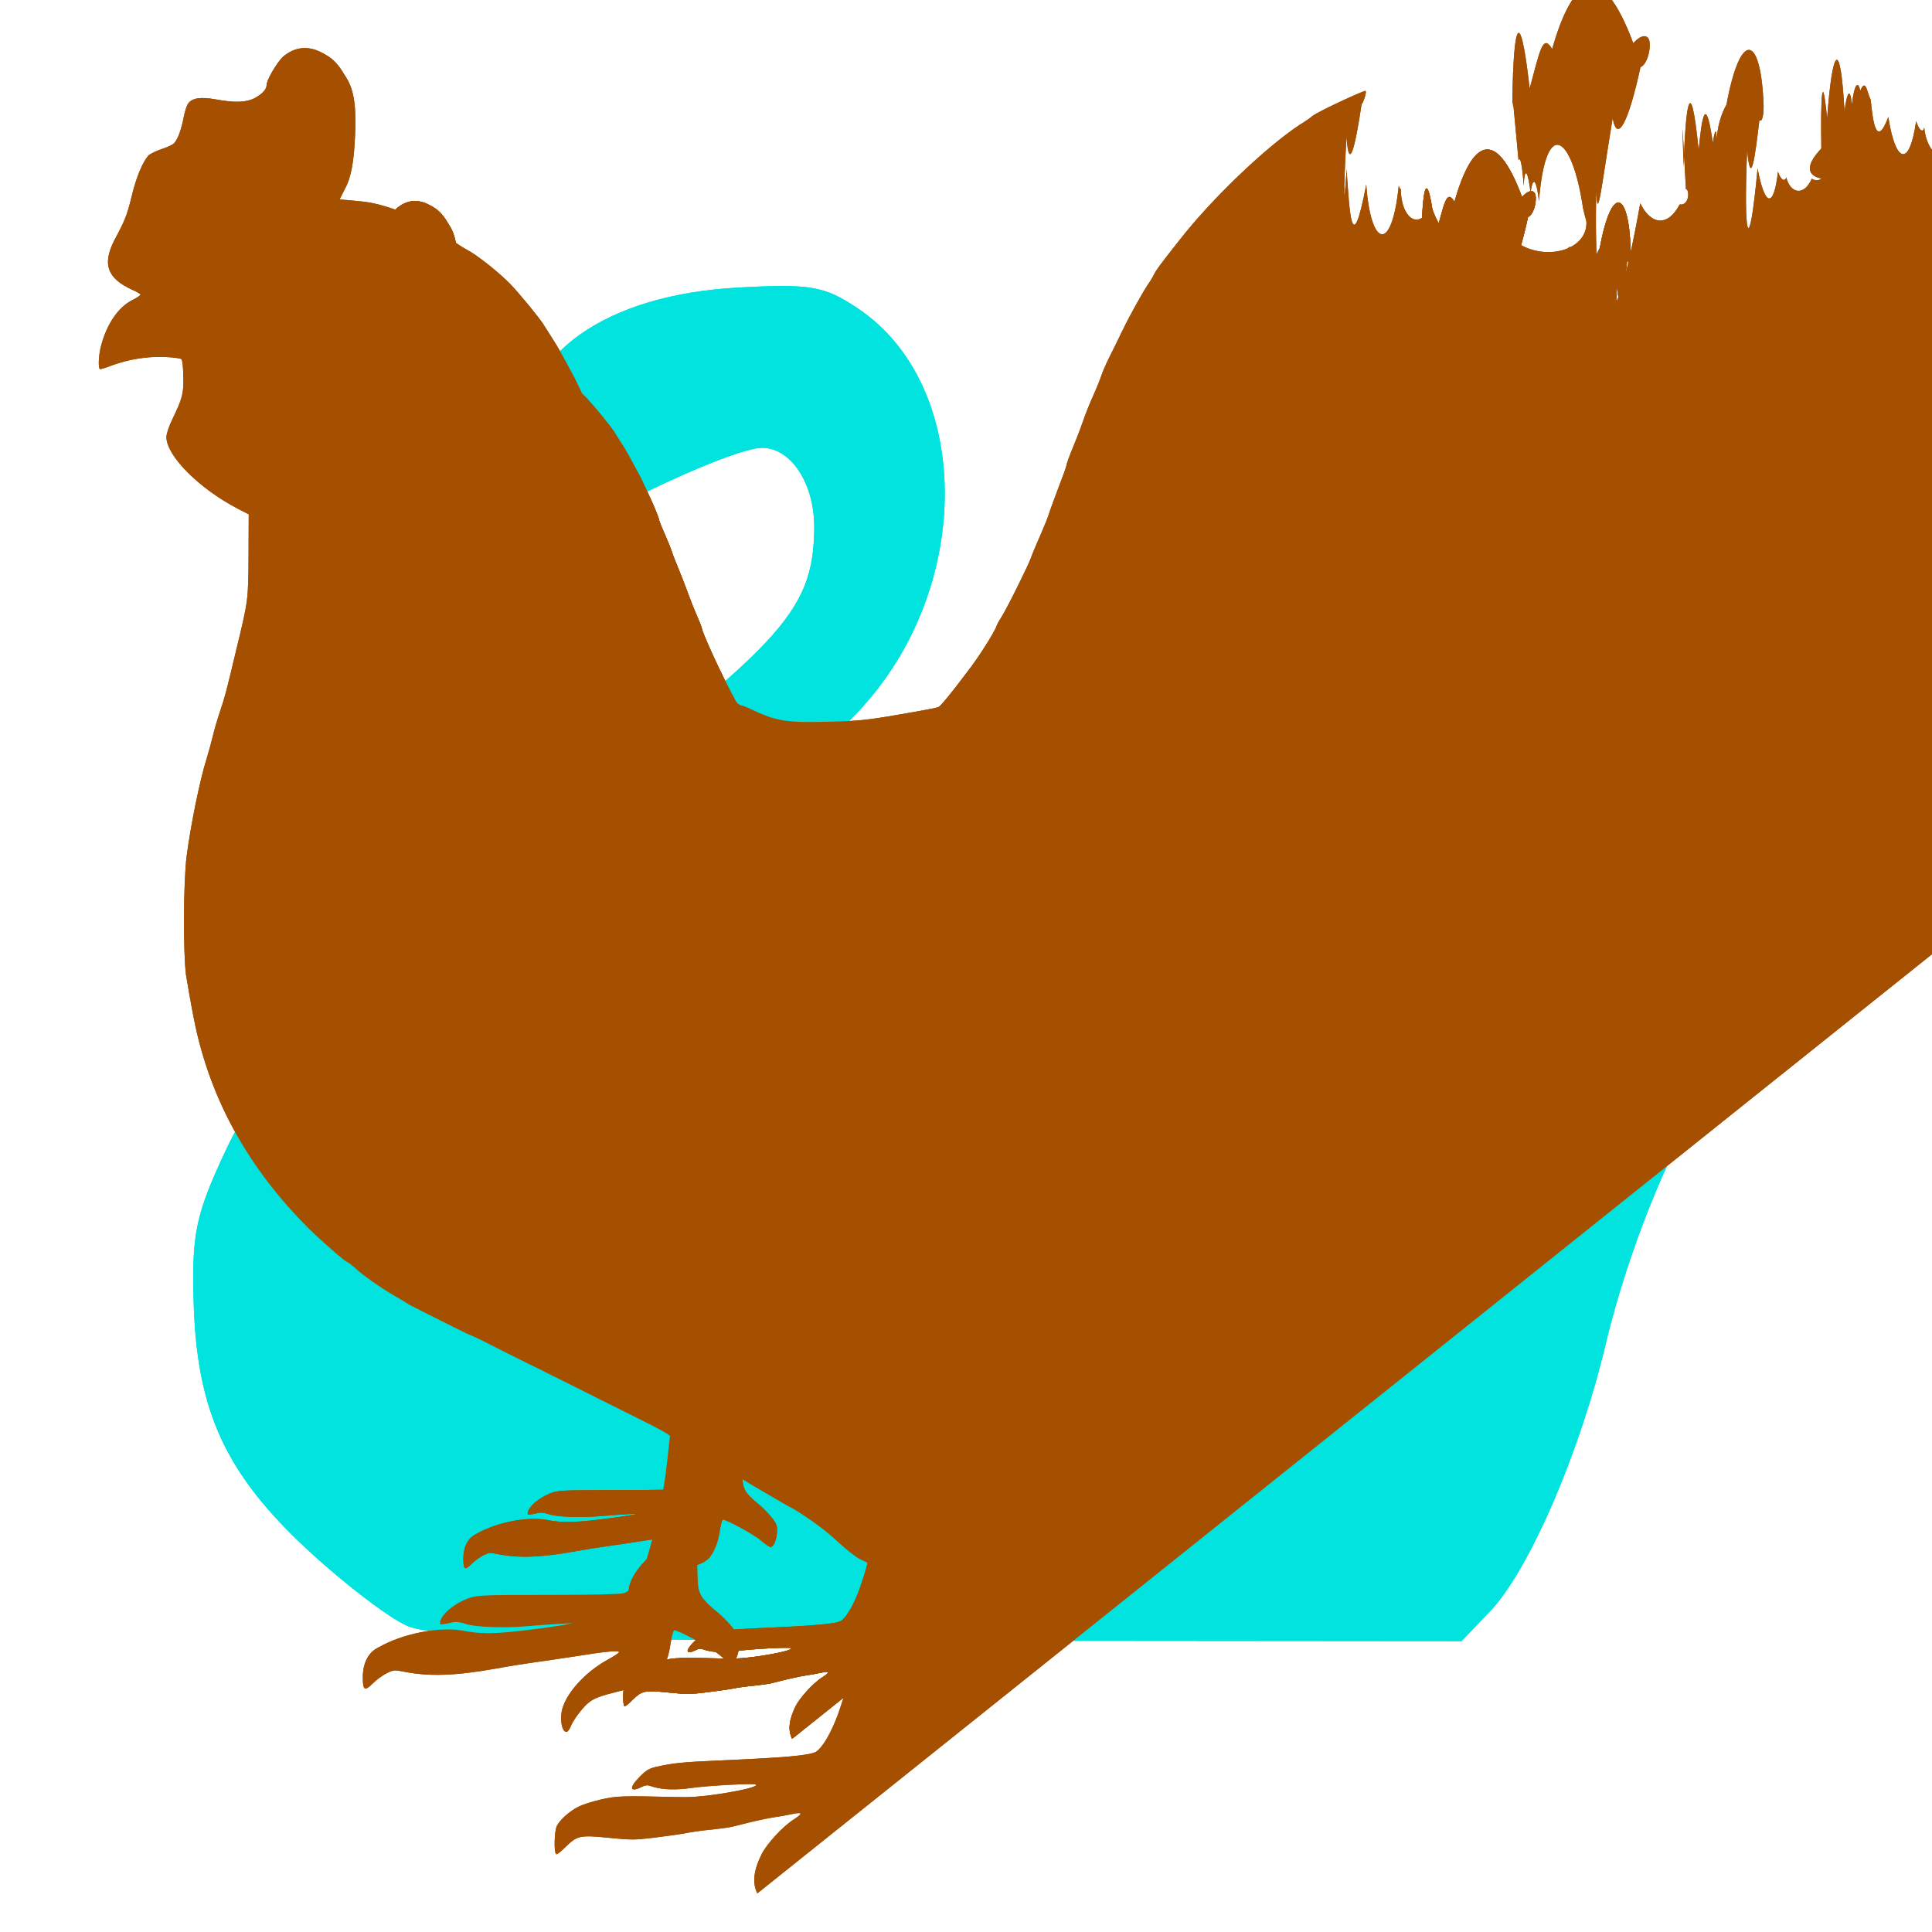
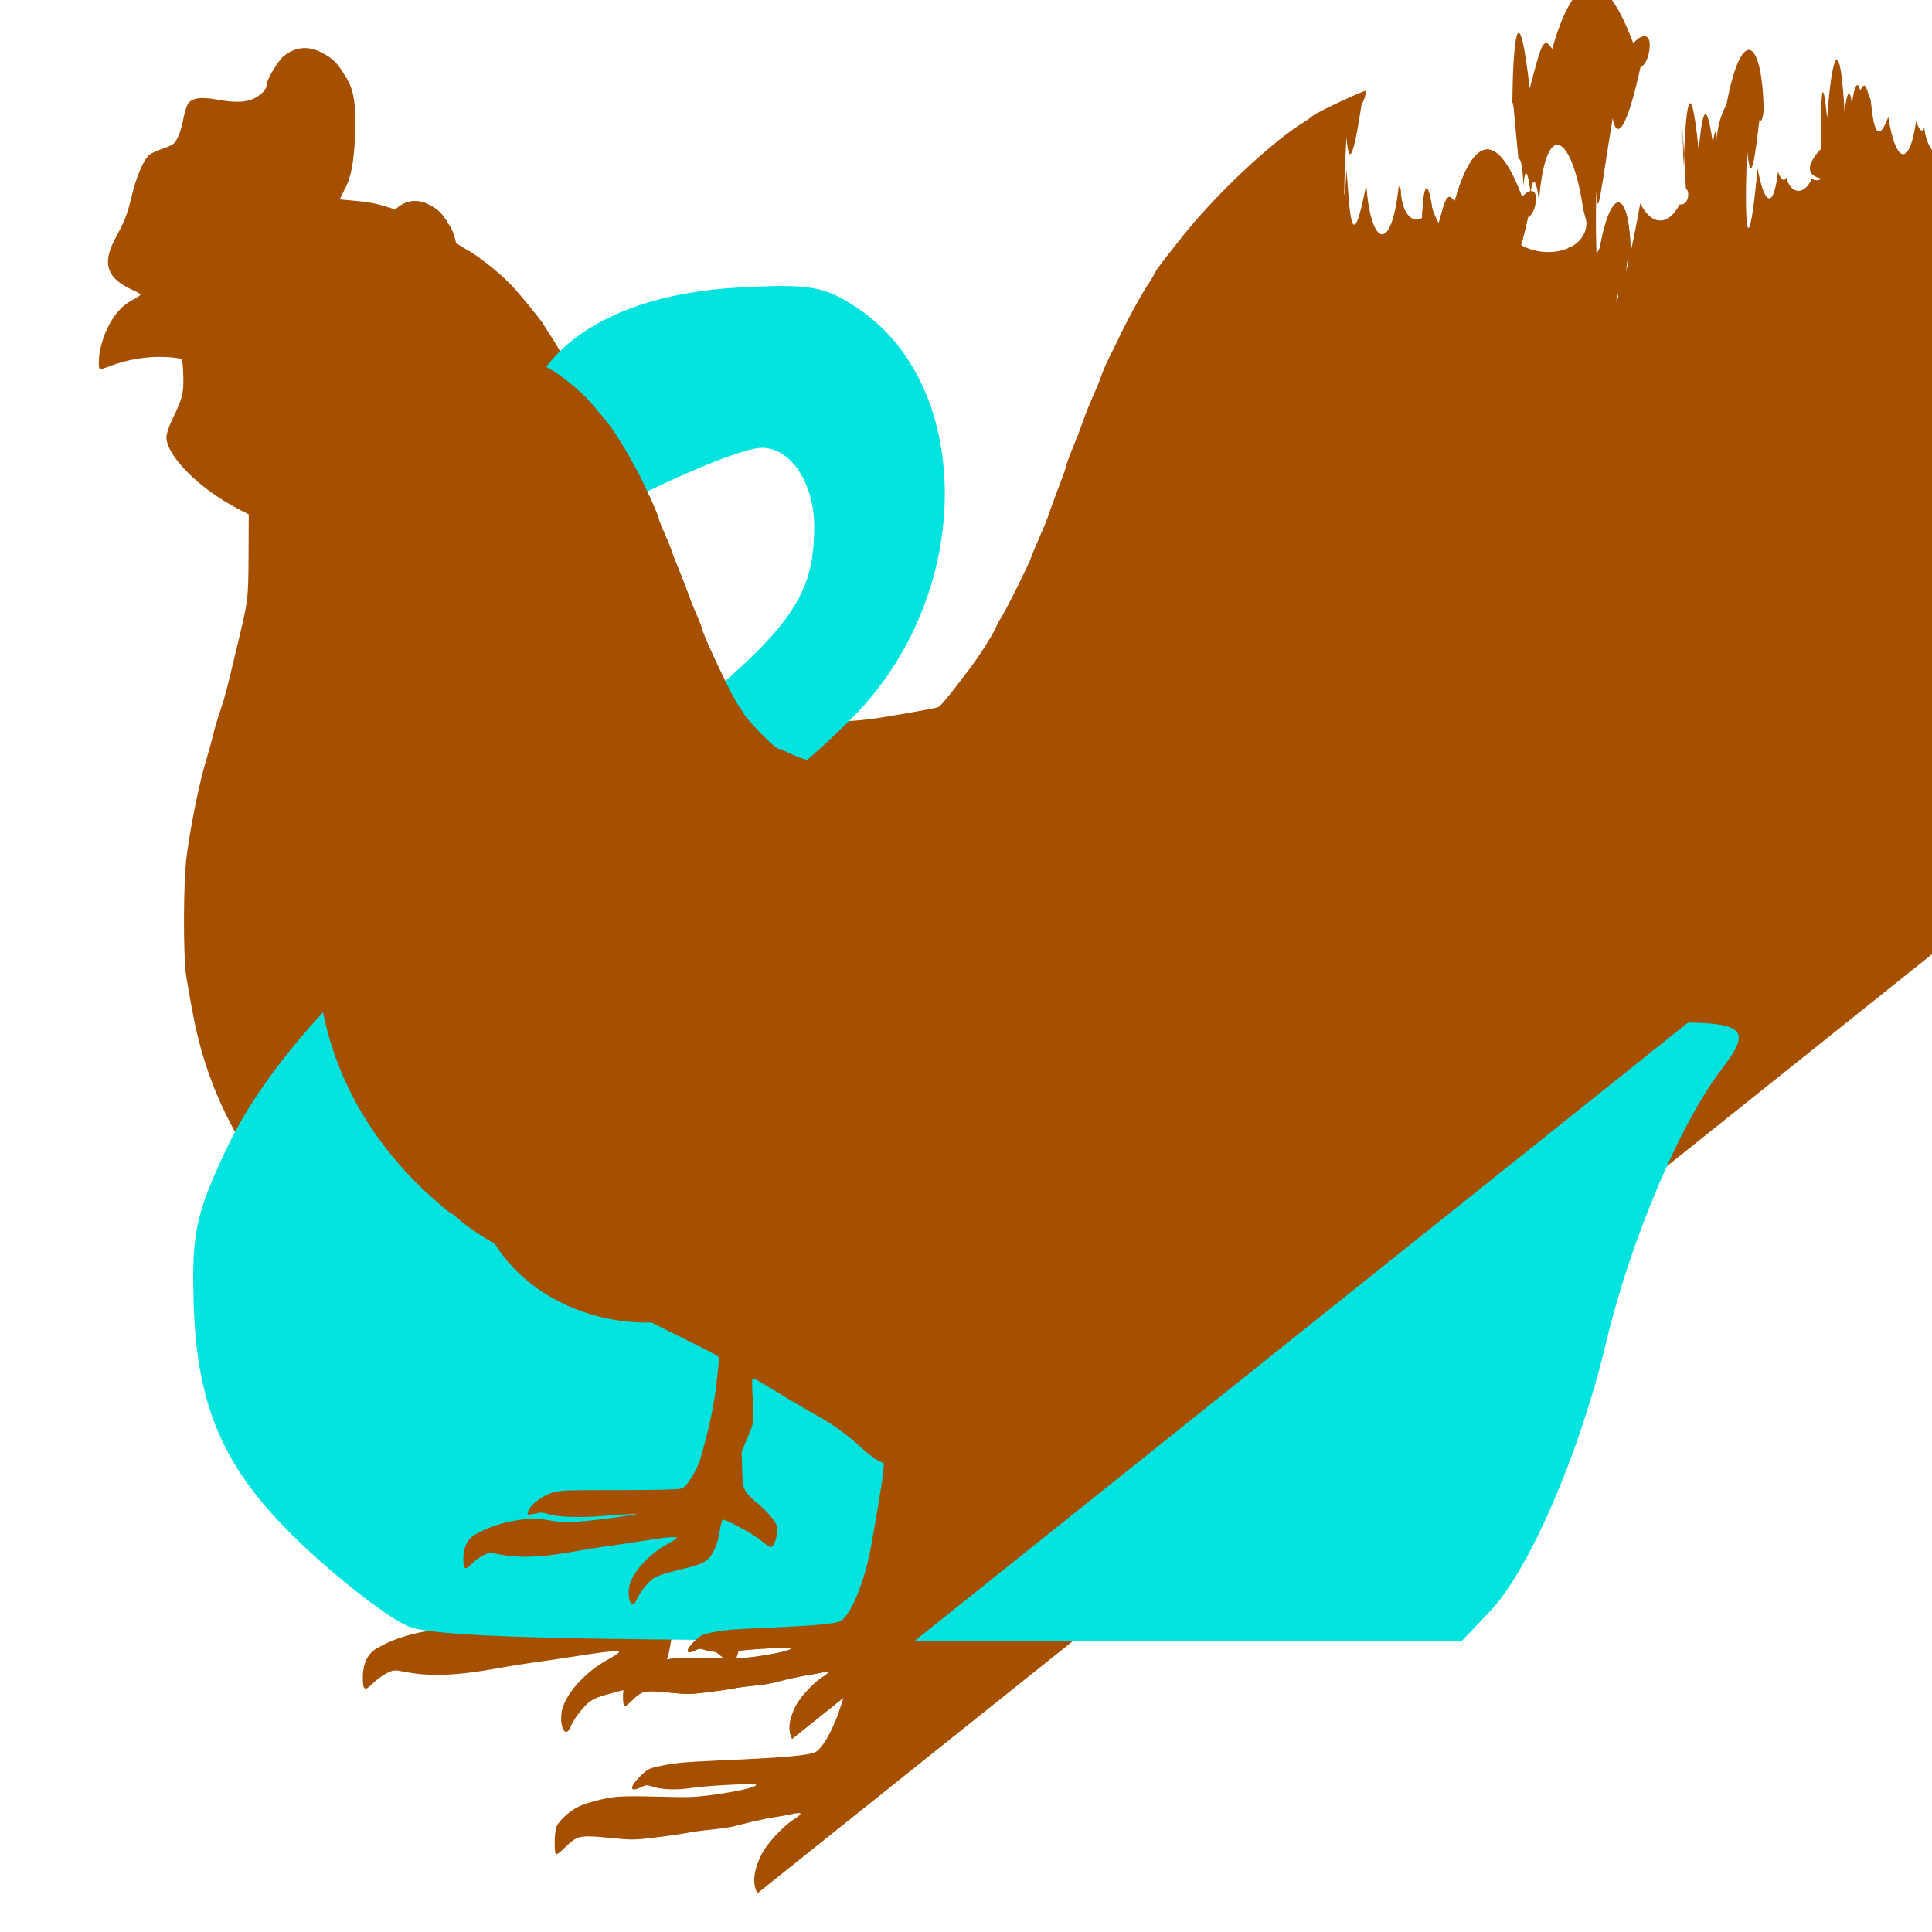
<svg xmlns="http://www.w3.org/2000/svg" version="1.1" width="100" height="100" style="background-color: rgb(255, 255, 255);" viewBox="0 0 100 100">
  <svg height="100" viewBox="0 0 100 100" width="100" version="1.1" data-fname="ave-cisne_2.svg" ica="0" style="background-color: rgb(255, 255, 255);">
    <g transform="translate(0,0) scale(1,1) rotate(0,50,50)" scale="1.0" xtranslate="0" ytranslate="0">
-       <path style="fill:#00e3df" d="m21.082 84.157c-.942-.41-3.247-2.167-5.122-3.903-4.279-3.962-5.772-7.191-5.937-12.84-.104-3.572.108-4.568 1.686-7.923 2.278-4.84 7.35-10.176 15.2-15.991 13.564-10.047 15.19-11.773 15.235-16.163.023-2.287-1.191-4.158-2.699-4.158-1.414 0-7.76 2.92-11.16 5.135-1.957 1.275-3.708 2.169-3.89 1.986-.183-.183.33-1.463 1.14-2.844.898-1.533 1.472-3.354 1.472-4.673 0-4.449 4.34-7.518 11.165-7.897 3.786-.21 4.503-.085 6.242 1.084 5.874 3.95 6.005 14.2.262 20.587-1.394 1.55-4.36 4.145-6.592 5.766-11.224 8.151-15.665 15.658-12.745 21.546 1.718 3.464 6.412 5.374 10.502 4.273 3.311-.892 7.276-5.955 11.463-14.64 5.369-11.136 6.809-12.477 14.419-13.431 5.029-.631 20.313-.181 20.313.597 0 .258-1.409 2.991-3.131 6.074-1.722 3.083-2.982 5.848-2.799 6.143.199.322 2.786.408 6.445.215 7.851-.414 8.434-.213 6.547 2.26-2.174 2.85-4.723 8.891-5.974 14.156-1.349 5.682-3.979 11.766-6.002 13.886l-1.473 1.544-26.427-.022c-20.702-.017-26.798-.184-28.14-.768z" idkol="ikol0" />
-     </g>
+       </g>
  </svg>
  <svg width="100" height="100" version="1.1" viewBox="0 0 100 100" data-fname="ave-gallo2_2.svg" ica="1" style="background-color: rgb(255, 255, 255);">
    <g transform="translate(0,0) scale(1,1) rotate(0,50,50)" scale="1.0" xtranslate="0" ytranslate="0">
-       <path d="m41 90c-.23-.45-.16-1 .19-1.7.21-.42.91-1.2 1.4-1.5.4-.26.36-.32-.14-.21-.19.042-.52.1-.73.13-.21.03-.64.12-.94.19-.3.074-.68.17-.84.21s-.57.095-.91.13c-.34.03-.84.097-1.1.15-.27.052-.89.14-1.4.2-.82.1-.98.1-1.9.007-1.3-.13-1.4-.097-1.9.39-.19.19-.37.34-.41.31-.096-.059-.078-.98.025-1.2.11-.25.54-.65.95-.85.16-.081.58-.22.94-.3.68-.16.92-.17 3.3-.11.61.015 1-.017 1.8-.13 1.1-.17 1.7-.33 1.6-.41-.061-.061-2.1.045-2.8.15-.64.091-1.2.074-1.6-.043-.29-.098-.33-.098-.53 0-.52.25-.55.031-.072-.45.28-.28.4-.35.7-.42.77-.17 1.1-.2 2.6-.27 3-.13 4-.22 4.3-.38.3-.21.64-.81.94-1.6.44-1.3.46-1.3.97-4.3.12-.71.24-1.5.27-1.8l.044-.45-.33-.16c-.18-.089-.63-.44-.99-.78-.61-.57-1.4-1.1-1.9-1.4-.13-.061-.45-.24-.73-.41-.28-.16-.63-.37-.79-.46-.16-.089-.5-.3-.76-.46-.99-.61-1.3-.76-1.3-.73-.034.021-.037.38-.008.85.089 1.4.094 1.4-.25 2.2l-.31.74.023.88c.022.83.034.9.2 1.2.096.15.35.4.55.56.38.29.9.86 1 1.1.17.32-.036 1.2-.28 1.2-.058 0-.27-.15-.47-.32-.37-.33-1.8-1.1-2-1.1-.04.014-.11.28-.16.6-.058.4-.15.7-.3 1-.27.54-.55.71-1.6.95-1.3.32-1.5.38-1.9.84-.2.23-.41.54-.47.69-.057.15-.15.29-.2.3-.23.045-.33-.65-.16-1.1.24-.68 1-1.5 1.9-2 .26-.14.49-.29.51-.33.033-.099-.54-.044-2 .19-.64.1-1.4.21-1.7.25-.27.034-1 .15-1.6.26-1.8.32-2.9.35-4 .13-.38-.076-.43-.072-.72.072-.17.084-.44.28-.6.44-.35.35-.43.3-.43-.26-.002-.61.24-1.1.69-1.3 1-.58 2.6-.9 3.6-.72.8.15 1.3.15 2.6.002.68-.078 1.4-.18 1.7-.23l.45-.091-.52.026c-.29.014-.9.061-1.4.1-1 .094-2.3.047-2.7-.1-.17-.06-.39-.092-.49-.072-.55.12-.6.12-.6.046 0-.35.64-.88 1.3-1.1.39-.11.72-.12 3.4-.12 1.9 0 3-.026 3.2-.069.21-.058.29-.14.57-.57.18-.27.38-.69.45-.92.47-1.6.73-2.8.89-4.3l.11-1-.15-.11c-.082-.062-.75-.41-1.5-.78-1.2-.6-1.6-.79-2.4-1.2-.64-.32-1.4-.69-1.5-.75-.088-.038-.76-.37-1.5-.74-.73-.37-1.4-.72-1.6-.78-.74-.35-2.4-1.2-2.6-1.3-.16-.1-.44-.28-.63-.38-.57-.33-1.4-.91-1.7-1.2-.17-.15-.33-.27-.36-.27-.059 0-.69-.55-1.4-1.2-2.7-2.6-4.5-5.7-5.2-9.3-.14-.7-.29-1.6-.34-1.9-.12-1-.11-4 .032-5.1.17-1.3.55-3.2.86-4.2.086-.27.2-.69.26-.94.057-.25.2-.75.32-1.1.22-.65.29-.93.71-2.7.51-2.1.51-2.1.52-4.1l.007-1.7-.45-.23c-1.7-.88-3.1-2.3-3.1-3.1-.001-.14.1-.45.26-.78.44-.91.48-1.1.47-1.8-.006-.41-.039-.74-.08-.78-.039-.039-.36-.083-.72-.097-.78-.031-1.6.11-2.3.37-.25.1-.48.17-.5.15-.082-.049-.054-.62.051-1 .25-.96.76-1.7 1.4-2 .16-.087.3-.18.3-.21s-.15-.12-.34-.2c-1.1-.5-1.3-1.1-.81-2.1.5-.94.56-1.1.76-1.9.21-.89.48-1.5.73-1.8.083-.076.35-.2.58-.28.24-.078.48-.19.53-.25.16-.17.31-.58.41-1.1.048-.25.13-.52.19-.6.16-.25.54-.31 1.2-.19.83.15 1.3.14 1.7-.067.32-.18.49-.38.49-.55 0-.22.41-.91.68-1.2.51-.45 1.1-.52 1.7-.2.44.22.68.44 1 .99.37.54.49 1.2.44 2.5-.047 1.2-.17 1.9-.45 2.4l-.22.44.75.069c.72.066 1 .14 2.3.59.37.13 1.2.62 1.8 1.1.18.13.45.31.62.4.45.23 1.4.99 1.9 1.5.45.48 1.2 1.4 1.4 1.7.068.11.25.39.4.63.25.38.46.77.96 1.7.24.47 1 2.1 1 2.3.019.071.16.42.32.78s.31.74.34.84c.027.11.17.47.31.81s.36.9.47 1.2c.12.34.33.88.47 1.2.14.32.28.66.3.76.13.55 1.6 3.6 1.9 4 .085.1.21.31.29.45.15.29 1.6 1.8 1.8 1.8.048 0 .23.07.41.16 1.1.52 1.5.59 3.4.54 1.2-.03 1.6-.065 3-.31.89-.15 1.7-.3 1.7-.33.091-.049.5-.53 1.3-1.6.35-.44 1.1-1.6 1.2-1.9.034-.09.12-.24.18-.33.2-.29 1.2-2.3 1.3-2.6.026-.089.2-.51.39-.94.19-.43.36-.86.39-.97s.21-.59.4-1.1c.19-.49.35-.93.35-.98 4.4e-5-.045.14-.44.32-.87s.36-.93.42-1.1c.053-.17.23-.62.4-1s.33-.78.37-.91c.036-.12.19-.48.34-.78.15-.3.4-.8.54-1.1.36-.74.9-1.7 1.1-2 .08-.11.2-.3.26-.42.12-.24.23-.4 1.1-1.5 1.4-1.8 3.7-4 5.2-5 .2-.12.44-.28.54-.37.25-.21 2.2-1.1 2.3-1.1.082-4e-4.3-.072.49-.16.58-.27 1.8-.54 3-.65 1.4-.13 2.2-.13 3.6.002 1.4.13 1.8.21 4 .85.66.19 2.7 1.1 3 1.4.056.048.13.088.17.088.11 0 1.3.83 1.9 1.3.7.57 1.8 1.7 2.2 2.3.17.23.4.55.52.71.64.86 1.8 3.7 1.5 3.7-.021 0-.13-.066-.24-.15-.65-.46-3.1-1.6-4-1.9-.29-.086-.81-.25-1.2-.36-.36-.11-.9-.25-1.2-.3-.3-.051-.87-.15-1.3-.22-1.1-.2-2-.27-3.4-.27-1.8.003-3.9.3-5.3.75-1.3.44-1.6.56-2.4.97-1.7.88-3.1 2.1-4 3.5-.25.38-.43.7-.39.71.033.011.44-.17.91-.4 1-.52 2.4-1 3.3-1.2 2.2-.51 3.1-.65 4.6-.71 3.1-.12 6.2.65 7.6 1.9.57.48.97 1.2 1 1.7.051.43.063.43-.66.27-.66-.14-2.5-.19-3.8-.1-.96.071-2.4.28-4.4.65-.72.13-1.4.3-2.5.61-.32.094-.62.17-.66.17-.049 0-.58.19-1.2.42-1.6.61-3.3 1.5-3 1.6.054.01.39-.071.75-.18.61-.19 1.6-.37 3-.53 1.3-.16 3.8.079 4.8.45.79.3 1.6.69 1.8.88.14.12.35.28.46.36.25.17.69.76.83 1.1.051.12.092.31.092.41v.19l-1.2-.032c-1.3-.034-2.2.033-3.5.25-1.3.22-3 .57-3.6.75-.3.093-.79.24-1.1.32-.3.085-.78.25-1.1.36-.59.24-.58.3.11.45.39.082.76.21 2.2.76.74.29 1.9.89 2.3 1.2.18.13.41.29.52.35.28.15 1.5 1.4 1.8 1.8.56.83.84 1.4 1.1 2.4.086.33.1.61.078 1.3-.028.78-.054.94-.24 1.5-.26.71-.4 1-.57 1.2-.17.15-.24.1-.44-.3-.51-1.1-2-2.7-3.4-3.7-.41-.29-1.7-1-1.8-1-.1 0-.002.17.26.45.32.35 1.2 1.4 1.3 1.7.045.089.2.36.33.6.26.45.47.94.86 2 .48 1.3.63 3.3.36 4.6-.14.68-.3 1.1-.4 1-.032-.02-.19-.32-.36-.67s-.38-.73-.48-.86c-.1-.13-.22-.3-.27-.39-.094-.18-1-1.4-1.4-1.8-.99-1.1-2.4-2.3-2.6-2.3-.07 0 .15.39.54.97.71 1 1.8 3.9 1.9 5.2.023.21.085.65.14.97.13.81.19 3.1.094 3.9-.16 1.3-.32 2.1-.62 2.7-.23.5-.46.83-.52.77-.02-.02-.17-.57-.33-1.2-.31-1.3-.37-1.5-.85-2.9-.5-1.5-1.2-3-1.4-2.9-.017.017.057.3.16.64.25.78.33 1.3.38 2.7.072 1.9-.12 3.2-.72 4.9-.28.79-.49 1.2-.58 1.1-.033-.033-.14-.73-.25-1.5-.17-1.3-.51-3-.7-3.3-.03-.058-.075-.22-.1-.36-.1-.57-1.1-2.5-1.7-3.2-.17-.22-.23-.13-.095.14.054.1.28.72.49 1.4.34 1 .42 1.3.56 2.3.19 1.4.26 2.5.2 3.5-.054.86-.11 1-.28.78-.061-.088-.26-.33-.45-.54s-.34-.4-.34-.43c0-.095-1.3-1.2-1.4-1.2-.076 0-.13.066-.16.19-.095.43-.82 1.5-1.5 2.2-.63.65-.65.69-.7 1.1-.12.82-.59 2.4-.9 3-.94 1.8-2 3.1-5.1 5.7-1.7 1.5-1.7 1.4-1.9 1.9-.13.26-.28.63-.34.83-.12.4-.64 1.7-.79 2-.053.1-.21.29-.34.43-.23.23-.24.26-.29.79-.024.31-.12.81-.23 1.2-.41 1.3-.47 1.6-.48 2.7-.01.85-.033 1.1-.13 1.3-.36.7-.45 1-.44 1.8.013 1 .06 1.1.85 1.8.35.29.76.68.91.86.23.29.26.37.26.66 0 .33-.21.89-.33.89-.032 0-.2-.14-.37-.31-.41-.41-.82-.68-1.6-1.1-.34-.18-.67-.36-.75-.41-.27-.19-.34-.12-.38.38-.024.26-.12.7-.21.98-.15.46-.2.53-.5.76-.4.3-.81.49-1.4.62-.82.19-1.5.73-1.9 1.5-.1.21-.21.37-.24.37s-.096-.08-.15-.18z" style="fill:#a54f00" idkol="ikol0" />
-     </g>
+       </g>
  </svg>
  <svg width="100" height="100" version="1.1" viewBox="0 0 100 100" data-fname="ave-gallo2_2.svg" ica="2" style="background-color: rgb(255, 255, 255);">
    <g transform="translate(0,0) scale(1,1) rotate(0,50,50)" scale="1.0" xtranslate="0" ytranslate="0">
      <path d="m41 90c-.23-.45-.16-1 .19-1.7.21-.42.91-1.2 1.4-1.5.4-.26.36-.32-.14-.21-.19.042-.52.1-.73.13-.21.03-.64.12-.94.19-.3.074-.68.17-.84.21s-.57.095-.91.13c-.34.03-.84.097-1.1.15-.27.052-.89.14-1.4.2-.82.1-.98.1-1.9.007-1.3-.13-1.4-.097-1.9.39-.19.19-.37.34-.41.31-.096-.059-.078-.98.025-1.2.11-.25.54-.65.95-.85.16-.081.58-.22.94-.3.68-.16.92-.17 3.3-.11.61.015 1-.017 1.8-.13 1.1-.17 1.7-.33 1.6-.41-.061-.061-2.1.045-2.8.15-.64.091-1.2.074-1.6-.043-.29-.098-.33-.098-.53 0-.52.25-.55.031-.072-.45.28-.28.4-.35.7-.42.77-.17 1.1-.2 2.6-.27 3-.13 4-.22 4.3-.38.3-.21.64-.81.94-1.6.44-1.3.46-1.3.97-4.3.12-.71.24-1.5.27-1.8l.044-.45-.33-.16c-.18-.089-.63-.44-.99-.78-.61-.57-1.4-1.1-1.9-1.4-.13-.061-.45-.24-.73-.41-.28-.16-.63-.37-.79-.46-.16-.089-.5-.3-.76-.46-.99-.61-1.3-.76-1.3-.73-.034.021-.037.38-.008.85.089 1.4.094 1.4-.25 2.2l-.31.74.023.88c.022.83.034.9.2 1.2.096.15.35.4.55.56.38.29.9.86 1 1.1.17.32-.036 1.2-.28 1.2-.058 0-.27-.15-.47-.32-.37-.33-1.8-1.1-2-1.1-.04.014-.11.28-.16.6-.058.4-.15.7-.3 1-.27.54-.55.71-1.6.95-1.3.32-1.5.38-1.9.84-.2.23-.41.54-.47.69-.057.15-.15.29-.2.3-.23.045-.33-.65-.16-1.1.24-.68 1-1.5 1.9-2 .26-.14.49-.29.51-.33.033-.099-.54-.044-2 .19-.64.1-1.4.21-1.7.25-.27.034-1 .15-1.6.26-1.8.32-2.9.35-4 .13-.38-.076-.43-.072-.72.072-.17.084-.44.28-.6.44-.35.35-.43.3-.43-.26-.002-.61.24-1.1.69-1.3 1-.58 2.6-.9 3.6-.72.8.15 1.3.15 2.6.002.68-.078 1.4-.18 1.7-.23l.45-.091-.52.026c-.29.014-.9.061-1.4.1-1 .094-2.3.047-2.7-.1-.17-.06-.39-.092-.49-.072-.55.12-.6.12-.6.046 0-.35.64-.88 1.3-1.1.39-.11.72-.12 3.4-.12 1.9 0 3-.026 3.2-.069.21-.058.29-.14.57-.57.18-.27.38-.69.45-.92.47-1.6.73-2.8.89-4.3l.11-1-.15-.11c-.082-.062-.75-.41-1.5-.78-1.2-.6-1.6-.79-2.4-1.2-.64-.32-1.4-.69-1.5-.75-.088-.038-.76-.37-1.5-.74-.73-.37-1.4-.72-1.6-.78-.74-.35-2.4-1.2-2.6-1.3-.16-.1-.44-.28-.63-.38-.57-.33-1.4-.91-1.7-1.2-.17-.15-.33-.27-.36-.27-.059 0-.69-.55-1.4-1.2-2.7-2.6-4.5-5.7-5.2-9.3-.14-.7-.29-1.6-.34-1.9-.12-1-.11-4 .032-5.1.17-1.3.55-3.2.86-4.2.086-.27.2-.69.26-.94.057-.25.2-.75.32-1.1.22-.65.29-.93.71-2.7.51-2.1.51-2.1.52-4.1l.007-1.7-.45-.23c-1.7-.88-3.1-2.3-3.1-3.1-.001-.14.1-.45.26-.78.44-.91.48-1.1.47-1.8-.006-.41-.039-.74-.08-.78-.039-.039-.36-.083-.72-.097-.78-.031-1.6.11-2.3.37-.25.1-.48.17-.5.15-.082-.049-.054-.62.051-1 .25-.96.76-1.7 1.4-2 .16-.087.3-.18.3-.21s-.15-.12-.34-.2c-1.1-.5-1.3-1.1-.81-2.1.5-.94.56-1.1.76-1.9.21-.89.48-1.5.73-1.8.083-.076.35-.2.58-.28.24-.078.48-.19.53-.25.16-.17.31-.58.41-1.1.048-.25.13-.52.19-.6.16-.25.54-.31 1.2-.19.83.15 1.3.14 1.7-.067.32-.18.49-.38.49-.55 0-.22.41-.91.68-1.2.51-.45 1.1-.52 1.7-.2.44.22.68.44 1 .99.37.54.49 1.2.44 2.5-.047 1.2-.17 1.9-.45 2.4l-.22.44.75.069c.72.066 1 .14 2.3.59.37.13 1.2.62 1.8 1.1.18.13.45.31.62.4.45.23 1.4.99 1.9 1.5.45.48 1.2 1.4 1.4 1.7.068.11.25.39.4.63.25.38.46.77.96 1.7.24.47 1 2.1 1 2.3.019.071.16.42.32.78s.31.74.34.84c.027.11.17.47.31.81s.36.9.47 1.2c.12.34.33.88.47 1.2.14.32.28.66.3.76.13.55 1.6 3.6 1.9 4 .085.1.21.31.29.45.15.29 1.6 1.8 1.8 1.8.048 0 .23.07.41.16 1.1.52 1.5.59 3.4.54 1.2-.03 1.6-.065 3-.31.89-.15 1.7-.3 1.7-.33.091-.049.5-.53 1.3-1.6.35-.44 1.1-1.6 1.2-1.9.034-.09.12-.24.18-.33.2-.29 1.2-2.3 1.3-2.6.026-.089.2-.51.39-.94.19-.43.36-.86.39-.97s.21-.59.4-1.1c.19-.49.35-.93.35-.98 4.4e-5-.045.14-.44.32-.87s.36-.93.42-1.1c.053-.17.23-.62.4-1s.33-.78.37-.91c.036-.12.19-.48.34-.78.15-.3.4-.8.54-1.1.36-.74.9-1.7 1.1-2 .08-.11.2-.3.26-.42.12-.24.23-.4 1.1-1.5 1.4-1.8 3.7-4 5.2-5 .2-.12.44-.28.54-.37.25-.21 2.2-1.1 2.3-1.1.082-4e-4.3-.072.49-.16.58-.27 1.8-.54 3-.65 1.4-.13 2.2-.13 3.6.002 1.4.13 1.8.21 4 .85.66.19 2.7 1.1 3 1.4.056.048.13.088.17.088.11 0 1.3.83 1.9 1.3.7.57 1.8 1.7 2.2 2.3.17.23.4.55.52.71.64.86 1.8 3.7 1.5 3.7-.021 0-.13-.066-.24-.15-.65-.46-3.1-1.6-4-1.9-.29-.086-.81-.25-1.2-.36-.36-.11-.9-.25-1.2-.3-.3-.051-.87-.15-1.3-.22-1.1-.2-2-.27-3.4-.27-1.8.003-3.9.3-5.3.75-1.3.44-1.6.56-2.4.97-1.7.88-3.1 2.1-4 3.5-.25.38-.43.7-.39.71.033.011.44-.17.91-.4 1-.52 2.4-1 3.3-1.2 2.2-.51 3.1-.65 4.6-.71 3.1-.12 6.2.65 7.6 1.9.57.48.97 1.2 1 1.7.051.43.063.43-.66.27-.66-.14-2.5-.19-3.8-.1-.96.071-2.4.28-4.4.65-.72.13-1.4.3-2.5.61-.32.094-.62.17-.66.17-.049 0-.58.19-1.2.42-1.6.61-3.3 1.5-3 1.6.054.01.39-.071.75-.18.61-.19 1.6-.37 3-.53 1.3-.16 3.8.079 4.8.45.79.3 1.6.69 1.8.88.14.12.35.28.46.36.25.17.69.76.83 1.1.051.12.092.31.092.41v.19l-1.2-.032c-1.3-.034-2.2.033-3.5.25-1.3.22-3 .57-3.6.75-.3.093-.79.24-1.1.32-.3.085-.78.25-1.1.36-.59.24-.58.3.11.45.39.082.76.21 2.2.76.74.29 1.9.89 2.3 1.2.18.13.41.29.52.35.28.15 1.5 1.4 1.8 1.8.56.83.84 1.4 1.1 2.4.086.33.1.61.078 1.3-.028.78-.054.94-.24 1.5-.26.71-.4 1-.57 1.2-.17.15-.24.1-.44-.3-.51-1.1-2-2.7-3.4-3.7-.41-.29-1.7-1-1.8-1-.1 0-.002.17.26.45.32.35 1.2 1.4 1.3 1.7.045.089.2.36.33.6.26.45.47.94.86 2 .48 1.3.63 3.3.36 4.6-.14.68-.3 1.1-.4 1-.032-.02-.19-.32-.36-.67s-.38-.73-.48-.86c-.1-.13-.22-.3-.27-.39-.094-.18-1-1.4-1.4-1.8-.99-1.1-2.4-2.3-2.6-2.3-.07 0 .15.39.54.97.71 1 1.8 3.9 1.9 5.2.023.21.085.65.14.97.13.81.19 3.1.094 3.9-.16 1.3-.32 2.1-.62 2.7-.23.5-.46.83-.52.77-.02-.02-.17-.57-.33-1.2-.31-1.3-.37-1.5-.85-2.9-.5-1.5-1.2-3-1.4-2.9-.017.017.057.3.16.64.25.78.33 1.3.38 2.7.072 1.9-.12 3.2-.72 4.9-.28.79-.49 1.2-.58 1.1-.033-.033-.14-.73-.25-1.5-.17-1.3-.51-3-.7-3.3-.03-.058-.075-.22-.1-.36-.1-.57-1.1-2.5-1.7-3.2-.17-.22-.23-.13-.095.14.054.1.28.72.49 1.4.34 1 .42 1.3.56 2.3.19 1.4.26 2.5.2 3.5-.054.86-.11 1-.28.78-.061-.088-.26-.33-.45-.54s-.34-.4-.34-.43c0-.095-1.3-1.2-1.4-1.2-.076 0-.13.066-.16.19-.095.43-.82 1.5-1.5 2.2-.63.65-.65.69-.7 1.1-.12.82-.59 2.4-.9 3-.94 1.8-2 3.1-5.1 5.7-1.7 1.5-1.7 1.4-1.9 1.9-.13.26-.28.63-.34.83-.12.4-.64 1.7-.79 2-.053.1-.21.29-.34.43-.23.23-.24.26-.29.79-.024.31-.12.81-.23 1.2-.41 1.3-.47 1.6-.48 2.7-.01.85-.033 1.1-.13 1.3-.36.7-.45 1-.44 1.8.013 1 .06 1.1.85 1.8.35.29.76.68.91.86.23.29.26.37.26.66 0 .33-.21.89-.33.89-.032 0-.2-.14-.37-.31-.41-.41-.82-.68-1.6-1.1-.34-.18-.67-.36-.75-.41-.27-.19-.34-.12-.38.38-.024.26-.12.7-.21.98-.15.46-.2.53-.5.76-.4.3-.81.49-1.4.62-.82.19-1.5.73-1.9 1.5-.1.21-.21.37-.24.37s-.096-.08-.15-.18z" style="fill:#a54f00" idkol="ikol0" />
    </g>
  </svg>
  <svg width="100" height="100" version="1.1" viewBox="0 0 100 100" data-fname="ave-gallo2_2.svg" ica="3" style="background-color: rgb(255, 255, 255);">
    <g transform="translate(-10,-10) scale(1.2,1.2) rotate(0,50,50)" scale="1.2" xtranslate="-10" ytranslate="-10">
      <path d="m41 90c-.23-.45-.16-1 .19-1.7.21-.42.91-1.2 1.4-1.5.4-.26.36-.32-.14-.21-.19.042-.52.1-.73.13-.21.03-.64.12-.94.19-.3.074-.68.17-.84.21s-.57.095-.91.13c-.34.03-.84.097-1.1.15-.27.052-.89.14-1.4.2-.82.1-.98.1-1.9.007-1.3-.13-1.4-.097-1.9.39-.19.19-.37.34-.41.31-.096-.059-.078-.98.025-1.2.11-.25.54-.65.95-.85.16-.081.58-.22.94-.3.68-.16.92-.17 3.3-.11.61.015 1-.017 1.8-.13 1.1-.17 1.7-.33 1.6-.41-.061-.061-2.1.045-2.8.15-.64.091-1.2.074-1.6-.043-.29-.098-.33-.098-.53 0-.52.25-.55.031-.072-.45.28-.28.4-.35.7-.42.77-.17 1.1-.2 2.6-.27 3-.13 4-.22 4.3-.38.3-.21.64-.81.94-1.6.44-1.3.46-1.3.97-4.3.12-.71.24-1.5.27-1.8l.044-.45-.33-.16c-.18-.089-.63-.44-.99-.78-.61-.57-1.4-1.1-1.9-1.4-.13-.061-.45-.24-.73-.41-.28-.16-.63-.37-.79-.46-.16-.089-.5-.3-.76-.46-.99-.61-1.3-.76-1.3-.73-.034.021-.037.38-.008.85.089 1.4.094 1.4-.25 2.2l-.31.74.023.88c.022.83.034.9.2 1.2.096.15.35.4.55.56.38.29.9.86 1 1.1.17.32-.036 1.2-.28 1.2-.058 0-.27-.15-.47-.32-.37-.33-1.8-1.1-2-1.1-.04.014-.11.28-.16.6-.058.4-.15.7-.3 1-.27.54-.55.71-1.6.95-1.3.32-1.5.38-1.9.84-.2.23-.41.54-.47.69-.057.15-.15.29-.2.3-.23.045-.33-.65-.16-1.1.24-.68 1-1.5 1.9-2 .26-.14.49-.29.51-.33.033-.099-.54-.044-2 .19-.64.1-1.4.21-1.7.25-.27.034-1 .15-1.6.26-1.8.32-2.9.35-4 .13-.38-.076-.43-.072-.72.072-.17.084-.44.28-.6.44-.35.35-.43.3-.43-.26-.002-.61.24-1.1.69-1.3 1-.58 2.6-.9 3.6-.72.8.15 1.3.15 2.6.002.68-.078 1.4-.18 1.7-.23l.45-.091-.52.026c-.29.014-.9.061-1.4.1-1 .094-2.3.047-2.7-.1-.17-.06-.39-.092-.49-.072-.55.12-.6.12-.6.046 0-.35.64-.88 1.3-1.1.39-.11.72-.12 3.4-.12 1.9 0 3-.026 3.2-.069.21-.058.29-.14.57-.57.18-.27.38-.69.45-.92.47-1.6.73-2.8.89-4.3l.11-1-.15-.11c-.082-.062-.75-.41-1.5-.78-1.2-.6-1.6-.79-2.4-1.2-.64-.32-1.4-.69-1.5-.75-.088-.038-.76-.37-1.5-.74-.73-.37-1.4-.72-1.6-.78-.74-.35-2.4-1.2-2.6-1.3-.16-.1-.44-.28-.63-.38-.57-.33-1.4-.91-1.7-1.2-.17-.15-.33-.27-.36-.27-.059 0-.69-.55-1.4-1.2-2.7-2.6-4.5-5.7-5.2-9.3-.14-.7-.29-1.6-.34-1.9-.12-1-.11-4 .032-5.1.17-1.3.55-3.2.86-4.2.086-.27.2-.69.26-.94.057-.25.2-.75.32-1.1.22-.65.29-.93.71-2.7.51-2.1.51-2.1.52-4.1l.007-1.7-.45-.23c-1.7-.88-3.1-2.3-3.1-3.1-.001-.14.1-.45.26-.78.44-.91.48-1.1.47-1.8-.006-.41-.039-.74-.08-.78-.039-.039-.36-.083-.72-.097-.78-.031-1.6.11-2.3.37-.25.1-.48.17-.5.15-.082-.049-.054-.62.051-1 .25-.96.76-1.7 1.4-2 .16-.087.3-.18.3-.21s-.15-.12-.34-.2c-1.1-.5-1.3-1.1-.81-2.1.5-.94.56-1.1.76-1.9.21-.89.48-1.5.73-1.8.083-.076.35-.2.58-.28.24-.078.48-.19.53-.25.16-.17.31-.58.41-1.1.048-.25.13-.52.19-.6.16-.25.54-.31 1.2-.19.83.15 1.3.14 1.7-.067.32-.18.49-.38.49-.55 0-.22.41-.91.68-1.2.51-.45 1.1-.52 1.7-.2.44.22.68.44 1 .99.37.54.49 1.2.44 2.5-.047 1.2-.17 1.9-.45 2.4l-.22.44.75.069c.72.066 1 .14 2.3.59.37.13 1.2.62 1.8 1.1.18.13.45.31.62.4.45.23 1.4.99 1.9 1.5.45.48 1.2 1.4 1.4 1.7.068.11.25.39.4.63.25.38.46.77.96 1.7.24.47 1 2.1 1 2.3.019.071.16.42.32.78s.31.74.34.84c.027.11.17.47.31.81s.36.9.47 1.2c.12.34.33.88.47 1.2.14.32.28.66.3.76.13.55 1.6 3.6 1.9 4 .085.1.21.31.29.45.15.29 1.6 1.8 1.8 1.8.048 0 .23.07.41.16 1.1.52 1.5.59 3.4.54 1.2-.03 1.6-.065 3-.31.89-.15 1.7-.3 1.7-.33.091-.049.5-.53 1.3-1.6.35-.44 1.1-1.6 1.2-1.9.034-.09.12-.24.18-.33.2-.29 1.2-2.3 1.3-2.6.026-.089.2-.51.39-.94.19-.43.36-.86.39-.97s.21-.59.4-1.1c.19-.49.35-.93.35-.98 4.4e-5-.045.14-.44.32-.87s.36-.93.42-1.1c.053-.17.23-.62.4-1s.33-.78.37-.91c.036-.12.19-.48.34-.78.15-.3.4-.8.54-1.1.36-.74.9-1.7 1.1-2 .08-.11.2-.3.26-.42.12-.24.23-.4 1.1-1.5 1.4-1.8 3.7-4 5.2-5 .2-.12.44-.28.54-.37.25-.21 2.2-1.1 2.3-1.1.082-4e-4.3-.072.49-.16.58-.27 1.8-.54 3-.65 1.4-.13 2.2-.13 3.6.002 1.4.13 1.8.21 4 .85.66.19 2.7 1.1 3 1.4.056.048.13.088.17.088.11 0 1.3.83 1.9 1.3.7.57 1.8 1.7 2.2 2.3.17.23.4.55.52.71.64.86 1.8 3.7 1.5 3.7-.021 0-.13-.066-.24-.15-.65-.46-3.1-1.6-4-1.9-.29-.086-.81-.25-1.2-.36-.36-.11-.9-.25-1.2-.3-.3-.051-.87-.15-1.3-.22-1.1-.2-2-.27-3.4-.27-1.8.003-3.9.3-5.3.75-1.3.44-1.6.56-2.4.97-1.7.88-3.1 2.1-4 3.5-.25.38-.43.7-.39.71.033.011.44-.17.91-.4 1-.52 2.4-1 3.3-1.2 2.2-.51 3.1-.65 4.6-.71 3.1-.12 6.2.65 7.6 1.9.57.48.97 1.2 1 1.7.051.43.063.43-.66.27-.66-.14-2.5-.19-3.8-.1-.96.071-2.4.28-4.4.65-.72.13-1.4.3-2.5.61-.32.094-.62.17-.66.17-.049 0-.58.19-1.2.42-1.6.61-3.3 1.5-3 1.6.054.01.39-.071.75-.18.61-.19 1.6-.37 3-.53 1.3-.16 3.8.079 4.8.45.79.3 1.6.69 1.8.88.14.12.35.28.46.36.25.17.69.76.83 1.1.051.12.092.31.092.41v.19l-1.2-.032c-1.3-.034-2.2.033-3.5.25-1.3.22-3 .57-3.6.75-.3.093-.79.24-1.1.32-.3.085-.78.25-1.1.36-.59.24-.58.3.11.45.39.082.76.21 2.2.76.74.29 1.9.89 2.3 1.2.18.13.41.29.52.35.28.15 1.5 1.4 1.8 1.8.56.83.84 1.4 1.1 2.4.086.33.1.61.078 1.3-.028.78-.054.94-.24 1.5-.26.71-.4 1-.57 1.2-.17.15-.24.1-.44-.3-.51-1.1-2-2.7-3.4-3.7-.41-.29-1.7-1-1.8-1-.1 0-.002.17.26.45.32.35 1.2 1.4 1.3 1.7.045.089.2.36.33.6.26.45.47.94.86 2 .48 1.3.63 3.3.36 4.6-.14.68-.3 1.1-.4 1-.032-.02-.19-.32-.36-.67s-.38-.73-.48-.86c-.1-.13-.22-.3-.27-.39-.094-.18-1-1.4-1.4-1.8-.99-1.1-2.4-2.3-2.6-2.3-.07 0 .15.39.54.97.71 1 1.8 3.9 1.9 5.2.023.21.085.65.14.97.13.81.19 3.1.094 3.9-.16 1.3-.32 2.1-.62 2.7-.23.5-.46.83-.52.77-.02-.02-.17-.57-.33-1.2-.31-1.3-.37-1.5-.85-2.9-.5-1.5-1.2-3-1.4-2.9-.017.017.057.3.16.64.25.78.33 1.3.38 2.7.072 1.9-.12 3.2-.72 4.9-.28.79-.49 1.2-.58 1.1-.033-.033-.14-.73-.25-1.5-.17-1.3-.51-3-.7-3.3-.03-.058-.075-.22-.1-.36-.1-.57-1.1-2.5-1.7-3.2-.17-.22-.23-.13-.095.14.054.1.28.72.49 1.4.34 1 .42 1.3.56 2.3.19 1.4.26 2.5.2 3.5-.054.86-.11 1-.28.78-.061-.088-.26-.33-.45-.54s-.34-.4-.34-.43c0-.095-1.3-1.2-1.4-1.2-.076 0-.13.066-.16.19-.095.43-.82 1.5-1.5 2.2-.63.65-.65.69-.7 1.1-.12.82-.59 2.4-.9 3-.94 1.8-2 3.1-5.1 5.7-1.7 1.5-1.7 1.4-1.9 1.9-.13.26-.28.63-.34.83-.12.4-.64 1.7-.79 2-.053.1-.21.29-.34.43-.23.23-.24.26-.29.79-.024.31-.12.81-.23 1.2-.41 1.3-.47 1.6-.48 2.7-.01.85-.033 1.1-.13 1.3-.36.7-.45 1-.44 1.8.013 1 .06 1.1.85 1.8.35.29.76.68.91.86.23.29.26.37.26.66 0 .33-.21.89-.33.89-.032 0-.2-.14-.37-.31-.41-.41-.82-.68-1.6-1.1-.34-.18-.67-.36-.75-.41-.27-.19-.34-.12-.38.38-.024.26-.12.7-.21.98-.15.46-.2.53-.5.76-.4.3-.81.49-1.4.62-.82.19-1.5.73-1.9 1.5-.1.21-.21.37-.24.37s-.096-.08-.15-.18z" style="fill:#a54f00" idkol="ikol0" />
    </g>
  </svg>
  <svg height="100" viewBox="0 0 100 100" width="100" version="1.1" data-fname="ave-cisne_2.svg" ica="4" style="background-color: rgb(255, 255, 255);">
    <g transform="translate(0,0) scale(1,1) rotate(0,50,50)" scale="1.0" xtranslate="0" ytranslate="0">
      <path style="fill:#00e3df" d="m21.082 84.157c-.942-.41-3.247-2.167-5.122-3.903-4.279-3.962-5.772-7.191-5.937-12.84-.104-3.572.108-4.568 1.686-7.923 2.278-4.84 7.35-10.176 15.2-15.991 13.564-10.047 15.19-11.773 15.235-16.163.023-2.287-1.191-4.158-2.699-4.158-1.414 0-7.76 2.92-11.16 5.135-1.957 1.275-3.708 2.169-3.89 1.986-.183-.183.33-1.463 1.14-2.844.898-1.533 1.472-3.354 1.472-4.673 0-4.449 4.34-7.518 11.165-7.897 3.786-.21 4.503-.085 6.242 1.084 5.874 3.95 6.005 14.2.262 20.587-1.394 1.55-4.36 4.145-6.592 5.766-11.224 8.151-15.665 15.658-12.745 21.546 1.718 3.464 6.412 5.374 10.502 4.273 3.311-.892 7.276-5.955 11.463-14.64 5.369-11.136 6.809-12.477 14.419-13.431 5.029-.631 20.313-.181 20.313.597 0 .258-1.409 2.991-3.131 6.074-1.722 3.083-2.982 5.848-2.799 6.143.199.322 2.786.408 6.445.215 7.851-.414 8.434-.213 6.547 2.26-2.174 2.85-4.723 8.891-5.974 14.156-1.349 5.682-3.979 11.766-6.002 13.886l-1.473 1.544-26.427-.022c-20.702-.017-26.798-.184-28.14-.768z" idkol="ikol0" />
    </g>
  </svg>
  <svg width="100" height="100" version="1.1" viewBox="0 0 100 100" data-fname="ave-gallo2_2.svg" ica="5" style="background-color: rgb(255, 255, 255);">
    <g transform="translate(0,0) scale(1,1) rotate(0,50,50)" scale="1.0" xtranslate="0" ytranslate="0">
      <path d="m41 90c-.23-.45-.16-1 .19-1.7.21-.42.91-1.2 1.4-1.5.4-.26.36-.32-.14-.21-.19.042-.52.1-.73.13-.21.03-.64.12-.94.19-.3.074-.68.17-.84.21s-.57.095-.91.13c-.34.03-.84.097-1.1.15-.27.052-.89.14-1.4.2-.82.1-.98.1-1.9.007-1.3-.13-1.4-.097-1.9.39-.19.19-.37.34-.41.31-.096-.059-.078-.98.025-1.2.11-.25.54-.65.95-.85.16-.081.58-.22.94-.3.68-.16.92-.17 3.3-.11.61.015 1-.017 1.8-.13 1.1-.17 1.7-.33 1.6-.41-.061-.061-2.1.045-2.8.15-.64.091-1.2.074-1.6-.043-.29-.098-.33-.098-.53 0-.52.25-.55.031-.072-.45.28-.28.4-.35.7-.42.77-.17 1.1-.2 2.6-.27 3-.13 4-.22 4.3-.38.3-.21.64-.81.94-1.6.44-1.3.46-1.3.97-4.3.12-.71.24-1.5.27-1.8l.044-.45-.33-.16c-.18-.089-.63-.44-.99-.78-.61-.57-1.4-1.1-1.9-1.4-.13-.061-.45-.24-.73-.41-.28-.16-.63-.37-.79-.46-.16-.089-.5-.3-.76-.46-.99-.61-1.3-.76-1.3-.73-.034.021-.037.38-.008.85.089 1.4.094 1.4-.25 2.2l-.31.74.023.88c.022.83.034.9.2 1.2.096.15.35.4.55.56.38.29.9.86 1 1.1.17.32-.036 1.2-.28 1.2-.058 0-.27-.15-.47-.32-.37-.33-1.8-1.1-2-1.1-.04.014-.11.28-.16.6-.058.4-.15.7-.3 1-.27.54-.55.71-1.6.95-1.3.32-1.5.38-1.9.84-.2.23-.41.54-.47.69-.057.15-.15.29-.2.3-.23.045-.33-.65-.16-1.1.24-.68 1-1.5 1.9-2 .26-.14.49-.29.51-.33.033-.099-.54-.044-2 .19-.64.1-1.4.21-1.7.25-.27.034-1 .15-1.6.26-1.8.32-2.9.35-4 .13-.38-.076-.43-.072-.72.072-.17.084-.44.28-.6.44-.35.35-.43.3-.43-.26-.002-.61.24-1.1.69-1.3 1-.58 2.6-.9 3.6-.72.8.15 1.3.15 2.6.002.68-.078 1.4-.18 1.7-.23l.45-.091-.52.026c-.29.014-.9.061-1.4.1-1 .094-2.3.047-2.7-.1-.17-.06-.39-.092-.49-.072-.55.12-.6.12-.6.046 0-.35.64-.88 1.3-1.1.39-.11.72-.12 3.4-.12 1.9 0 3-.026 3.2-.069.21-.058.29-.14.57-.57.18-.27.38-.69.45-.92.47-1.6.73-2.8.89-4.3l.11-1-.15-.11c-.082-.062-.75-.41-1.5-.78-1.2-.6-1.6-.79-2.4-1.2-.64-.32-1.4-.69-1.5-.75-.088-.038-.76-.37-1.5-.74-.73-.37-1.4-.72-1.6-.78-.74-.35-2.4-1.2-2.6-1.3-.16-.1-.44-.28-.63-.38-.57-.33-1.4-.91-1.7-1.2-.17-.15-.33-.27-.36-.27-.059 0-.69-.55-1.4-1.2-2.7-2.6-4.5-5.7-5.2-9.3-.14-.7-.29-1.6-.34-1.9-.12-1-.11-4 .032-5.1.17-1.3.55-3.2.86-4.2.086-.27.2-.69.26-.94.057-.25.2-.75.32-1.1.22-.65.29-.93.71-2.7.51-2.1.51-2.1.52-4.1l.007-1.7-.45-.23c-1.7-.88-3.1-2.3-3.1-3.1-.001-.14.1-.45.26-.78.44-.91.48-1.1.47-1.8-.006-.41-.039-.74-.08-.78-.039-.039-.36-.083-.72-.097-.78-.031-1.6.11-2.3.37-.25.1-.48.17-.5.15-.082-.049-.054-.62.051-1 .25-.96.76-1.7 1.4-2 .16-.087.3-.18.3-.21s-.15-.12-.34-.2c-1.1-.5-1.3-1.1-.81-2.1.5-.94.56-1.1.76-1.9.21-.89.48-1.5.73-1.8.083-.076.35-.2.58-.28.24-.078.48-.19.53-.25.16-.17.31-.58.41-1.1.048-.25.13-.52.19-.6.16-.25.54-.31 1.2-.19.83.15 1.3.14 1.7-.067.32-.18.49-.38.49-.55 0-.22.41-.91.68-1.2.51-.45 1.1-.52 1.7-.2.44.22.68.44 1 .99.37.54.49 1.2.44 2.5-.047 1.2-.17 1.9-.45 2.4l-.22.44.75.069c.72.066 1 .14 2.3.59.37.13 1.2.62 1.8 1.1.18.13.45.31.62.4.45.23 1.4.99 1.9 1.5.45.48 1.2 1.4 1.4 1.7.068.11.25.39.4.63.25.38.46.77.96 1.7.24.47 1 2.1 1 2.3.019.071.16.42.32.78s.31.74.34.84c.027.11.17.47.31.81s.36.9.47 1.2c.12.34.33.88.47 1.2.14.32.28.66.3.76.13.55 1.6 3.6 1.9 4 .085.1.21.31.29.45.15.29 1.6 1.8 1.8 1.8.048 0 .23.07.41.16 1.1.52 1.5.59 3.4.54 1.2-.03 1.6-.065 3-.31.89-.15 1.7-.3 1.7-.33.091-.049.5-.53 1.3-1.6.35-.44 1.1-1.6 1.2-1.9.034-.09.12-.24.18-.33.2-.29 1.2-2.3 1.3-2.6.026-.089.2-.51.39-.94.19-.43.36-.86.39-.97s.21-.59.4-1.1c.19-.49.35-.93.35-.98 4.4e-5-.045.14-.44.32-.87s.36-.93.42-1.1c.053-.17.23-.62.4-1s.33-.78.37-.91c.036-.12.19-.48.34-.78.15-.3.4-.8.54-1.1.36-.74.9-1.7 1.1-2 .08-.11.2-.3.26-.42.12-.24.23-.4 1.1-1.5 1.4-1.8 3.7-4 5.2-5 .2-.12.44-.28.54-.37.25-.21 2.2-1.1 2.3-1.1.082-4e-4.3-.072.49-.16.58-.27 1.8-.54 3-.65 1.4-.13 2.2-.13 3.6.002 1.4.13 1.8.21 4 .85.66.19 2.7 1.1 3 1.4.056.048.13.088.17.088.11 0 1.3.83 1.9 1.3.7.57 1.8 1.7 2.2 2.3.17.23.4.55.52.71.64.86 1.8 3.7 1.5 3.7-.021 0-.13-.066-.24-.15-.65-.46-3.1-1.6-4-1.9-.29-.086-.81-.25-1.2-.36-.36-.11-.9-.25-1.2-.3-.3-.051-.87-.15-1.3-.22-1.1-.2-2-.27-3.4-.27-1.8.003-3.9.3-5.3.75-1.3.44-1.6.56-2.4.97-1.7.88-3.1 2.1-4 3.5-.25.38-.43.7-.39.71.033.011.44-.17.91-.4 1-.52 2.4-1 3.3-1.2 2.2-.51 3.1-.65 4.6-.71 3.1-.12 6.2.65 7.6 1.9.57.48.97 1.2 1 1.7.051.43.063.43-.66.27-.66-.14-2.5-.19-3.8-.1-.96.071-2.4.28-4.4.65-.72.13-1.4.3-2.5.61-.32.094-.62.17-.66.17-.049 0-.58.19-1.2.42-1.6.61-3.3 1.5-3 1.6.054.01.39-.071.75-.18.61-.19 1.6-.37 3-.53 1.3-.16 3.8.079 4.8.45.79.3 1.6.69 1.8.88.14.12.35.28.46.36.25.17.69.76.83 1.1.051.12.092.31.092.41v.19l-1.2-.032c-1.3-.034-2.2.033-3.5.25-1.3.22-3 .57-3.6.75-.3.093-.79.24-1.1.32-.3.085-.78.25-1.1.36-.59.24-.58.3.11.45.39.082.76.21 2.2.76.74.29 1.9.89 2.3 1.2.18.13.41.29.52.35.28.15 1.5 1.4 1.8 1.8.56.83.84 1.4 1.1 2.4.086.33.1.61.078 1.3-.028.78-.054.94-.24 1.5-.26.71-.4 1-.57 1.2-.17.15-.24.1-.44-.3-.51-1.1-2-2.7-3.4-3.7-.41-.29-1.7-1-1.8-1-.1 0-.002.17.26.45.32.35 1.2 1.4 1.3 1.7.045.089.2.36.33.6.26.45.47.94.86 2 .48 1.3.63 3.3.36 4.6-.14.68-.3 1.1-.4 1-.032-.02-.19-.32-.36-.67s-.38-.73-.48-.86c-.1-.13-.22-.3-.27-.39-.094-.18-1-1.4-1.4-1.8-.99-1.1-2.4-2.3-2.6-2.3-.07 0 .15.39.54.97.71 1 1.8 3.9 1.9 5.2.023.21.085.65.14.97.13.81.19 3.1.094 3.9-.16 1.3-.32 2.1-.62 2.7-.23.5-.46.83-.52.77-.02-.02-.17-.57-.33-1.2-.31-1.3-.37-1.5-.85-2.9-.5-1.5-1.2-3-1.4-2.9-.017.017.057.3.16.64.25.78.33 1.3.38 2.7.072 1.9-.12 3.2-.72 4.9-.28.79-.49 1.2-.58 1.1-.033-.033-.14-.73-.25-1.5-.17-1.3-.51-3-.7-3.3-.03-.058-.075-.22-.1-.36-.1-.57-1.1-2.5-1.7-3.2-.17-.22-.23-.13-.095.14.054.1.28.72.49 1.4.34 1 .42 1.3.56 2.3.19 1.4.26 2.5.2 3.5-.054.86-.11 1-.28.78-.061-.088-.26-.33-.45-.54s-.34-.4-.34-.43c0-.095-1.3-1.2-1.4-1.2-.076 0-.13.066-.16.19-.095.43-.82 1.5-1.5 2.2-.63.65-.65.69-.7 1.1-.12.82-.59 2.4-.9 3-.94 1.8-2 3.1-5.1 5.7-1.7 1.5-1.7 1.4-1.9 1.9-.13.26-.28.63-.34.83-.12.4-.64 1.7-.79 2-.053.1-.21.29-.34.43-.23.23-.24.26-.29.79-.024.31-.12.81-.23 1.2-.41 1.3-.47 1.6-.48 2.7-.01.85-.033 1.1-.13 1.3-.36.7-.45 1-.44 1.8.013 1 .06 1.1.85 1.8.35.29.76.68.91.86.23.29.26.37.26.66 0 .33-.21.89-.33.89-.032 0-.2-.14-.37-.31-.41-.41-.82-.68-1.6-1.1-.34-.18-.67-.36-.75-.41-.27-.19-.34-.12-.38.38-.024.26-.12.7-.21.98-.15.46-.2.53-.5.76-.4.3-.81.49-1.4.62-.82.19-1.5.73-1.9 1.5-.1.21-.21.37-.24.37s-.096-.08-.15-.18z" style="fill:#a54f00" idkol="ikol0" />
    </g>
  </svg>
  <svg width="100" height="100" version="1.1" viewBox="0 0 100 100" data-fname="ave-gallo2_2.svg" ica="6" style="background-color: rgb(255, 255, 255);">
    <g transform="translate(0,0) scale(1,1) rotate(0,50,50)" scale="1.0" xtranslate="0" ytranslate="0">
-       <path d="m41 90c-.23-.45-.16-1 .19-1.7.21-.42.91-1.2 1.4-1.5.4-.26.36-.32-.14-.21-.19.042-.52.1-.73.13-.21.03-.64.12-.94.19-.3.074-.68.17-.84.21s-.57.095-.91.13c-.34.03-.84.097-1.1.15-.27.052-.89.14-1.4.2-.82.1-.98.1-1.9.007-1.3-.13-1.4-.097-1.9.39-.19.19-.37.34-.41.31-.096-.059-.078-.98.025-1.2.11-.25.54-.65.95-.85.16-.081.58-.22.94-.3.68-.16.92-.17 3.3-.11.61.015 1-.017 1.8-.13 1.1-.17 1.7-.33 1.6-.41-.061-.061-2.1.045-2.8.15-.64.091-1.2.074-1.6-.043-.29-.098-.33-.098-.53 0-.52.25-.55.031-.072-.45.28-.28.4-.35.7-.42.77-.17 1.1-.2 2.6-.27 3-.13 4-.22 4.3-.38.3-.21.64-.81.94-1.6.44-1.3.46-1.3.97-4.3.12-.71.24-1.5.27-1.8l.044-.45-.33-.16c-.18-.089-.63-.44-.99-.78-.61-.57-1.4-1.1-1.9-1.4-.13-.061-.45-.24-.73-.41-.28-.16-.63-.37-.79-.46-.16-.089-.5-.3-.76-.46-.99-.61-1.3-.76-1.3-.73-.034.021-.037.38-.008.85.089 1.4.094 1.4-.25 2.2l-.31.74.023.88c.022.83.034.9.2 1.2.096.15.35.4.55.56.38.29.9.86 1 1.1.17.32-.036 1.2-.28 1.2-.058 0-.27-.15-.47-.32-.37-.33-1.8-1.1-2-1.1-.04.014-.11.28-.16.6-.058.4-.15.7-.3 1-.27.54-.55.71-1.6.95-1.3.32-1.5.38-1.9.84-.2.23-.41.54-.47.69-.057.15-.15.29-.2.3-.23.045-.33-.65-.16-1.1.24-.68 1-1.5 1.9-2 .26-.14.49-.29.51-.33.033-.099-.54-.044-2 .19-.64.1-1.4.21-1.7.25-.27.034-1 .15-1.6.26-1.8.32-2.9.35-4 .13-.38-.076-.43-.072-.72.072-.17.084-.44.28-.6.44-.35.35-.43.3-.43-.26-.002-.61.24-1.1.69-1.3 1-.58 2.6-.9 3.6-.72.8.15 1.3.15 2.6.002.68-.078 1.4-.18 1.7-.23l.45-.091-.52.026c-.29.014-.9.061-1.4.1-1 .094-2.3.047-2.7-.1-.17-.06-.39-.092-.49-.072-.55.12-.6.12-.6.046 0-.35.64-.88 1.3-1.1.39-.11.72-.12 3.4-.12 1.9 0 3-.026 3.2-.069.21-.058.29-.14.57-.57.18-.27.38-.69.45-.92.47-1.6.73-2.8.89-4.3l.11-1-.15-.11c-.082-.062-.75-.41-1.5-.78-1.2-.6-1.6-.79-2.4-1.2-.64-.32-1.4-.69-1.5-.75-.088-.038-.76-.37-1.5-.74-.73-.37-1.4-.72-1.6-.78-.74-.35-2.4-1.2-2.6-1.3-.16-.1-.44-.28-.63-.38-.57-.33-1.4-.91-1.7-1.2-.17-.15-.33-.27-.36-.27-.059 0-.69-.55-1.4-1.2-2.7-2.6-4.5-5.7-5.2-9.3-.14-.7-.29-1.6-.34-1.9-.12-1-.11-4 .032-5.1.17-1.3.55-3.2.86-4.2.086-.27.2-.69.26-.94.057-.25.2-.75.32-1.1.22-.65.29-.93.71-2.7.51-2.1.51-2.1.52-4.1l.007-1.7-.45-.23c-1.7-.88-3.1-2.3-3.1-3.1-.001-.14.1-.45.26-.78.44-.91.48-1.1.47-1.8-.006-.41-.039-.74-.08-.78-.039-.039-.36-.083-.72-.097-.78-.031-1.6.11-2.3.37-.25.1-.48.17-.5.15-.082-.049-.054-.62.051-1 .25-.96.76-1.7 1.4-2 .16-.087.3-.18.3-.21s-.15-.12-.34-.2c-1.1-.5-1.3-1.1-.81-2.1.5-.94.56-1.1.76-1.9.21-.89.48-1.5.73-1.8.083-.076.35-.2.58-.28.24-.078.48-.19.53-.25.16-.17.31-.58.41-1.1.048-.25.13-.52.19-.6.16-.25.54-.31 1.2-.19.83.15 1.3.14 1.7-.067.32-.18.49-.38.49-.55 0-.22.41-.91.68-1.2.51-.45 1.1-.52 1.7-.2.44.22.68.44 1 .99.37.54.49 1.2.44 2.5-.047 1.2-.17 1.9-.45 2.4l-.22.44.75.069c.72.066 1 .14 2.3.59.37.13 1.2.62 1.8 1.1.18.13.45.31.62.4.45.23 1.4.99 1.9 1.5.45.48 1.2 1.4 1.4 1.7.068.11.25.39.4.63.25.38.46.77.96 1.7.24.47 1 2.1 1 2.3.019.071.16.42.32.78s.31.74.34.84c.027.11.17.47.31.81s.36.9.47 1.2c.12.34.33.88.47 1.2.14.32.28.66.3.76.13.55 1.6 3.6 1.9 4 .085.1.21.31.29.45.15.29 1.6 1.8 1.8 1.8.048 0 .23.07.41.16 1.1.52 1.5.59 3.4.54 1.2-.03 1.6-.065 3-.31.89-.15 1.7-.3 1.7-.33.091-.049.5-.53 1.3-1.6.35-.44 1.1-1.6 1.2-1.9.034-.09.12-.24.18-.33.2-.29 1.2-2.3 1.3-2.6.026-.089.2-.51.39-.94.19-.43.36-.86.39-.97s.21-.59.4-1.1c.19-.49.35-.93.35-.98 4.4e-5-.045.14-.44.32-.87s.36-.93.42-1.1c.053-.17.23-.62.4-1s.33-.78.37-.91c.036-.12.19-.48.34-.78.15-.3.4-.8.54-1.1.36-.74.9-1.7 1.1-2 .08-.11.2-.3.26-.42.12-.24.23-.4 1.1-1.5 1.4-1.8 3.7-4 5.2-5 .2-.12.44-.28.54-.37.25-.21 2.2-1.1 2.3-1.1.082-4e-4.3-.072.49-.16.58-.27 1.8-.54 3-.65 1.4-.13 2.2-.13 3.6.002 1.4.13 1.8.21 4 .85.66.19 2.7 1.1 3 1.4.056.048.13.088.17.088.11 0 1.3.83 1.9 1.3.7.57 1.8 1.7 2.2 2.3.17.23.4.55.52.71.64.86 1.8 3.7 1.5 3.7-.021 0-.13-.066-.24-.15-.65-.46-3.1-1.6-4-1.9-.29-.086-.81-.25-1.2-.36-.36-.11-.9-.25-1.2-.3-.3-.051-.87-.15-1.3-.22-1.1-.2-2-.27-3.4-.27-1.8.003-3.9.3-5.3.75-1.3.44-1.6.56-2.4.97-1.7.88-3.1 2.1-4 3.5-.25.38-.43.7-.39.71.033.011.44-.17.91-.4 1-.52 2.4-1 3.3-1.2 2.2-.51 3.1-.65 4.6-.71 3.1-.12 6.2.65 7.6 1.9.57.48.97 1.2 1 1.7.051.43.063.43-.66.27-.66-.14-2.5-.19-3.8-.1-.96.071-2.4.28-4.4.65-.72.13-1.4.3-2.5.61-.32.094-.62.17-.66.17-.049 0-.58.19-1.2.42-1.6.61-3.3 1.5-3 1.6.054.01.39-.071.75-.18.61-.19 1.6-.37 3-.53 1.3-.16 3.8.079 4.8.45.79.3 1.6.69 1.8.88.14.12.35.28.46.36.25.17.69.76.83 1.1.051.12.092.31.092.41v.19l-1.2-.032c-1.3-.034-2.2.033-3.5.25-1.3.22-3 .57-3.6.75-.3.093-.79.24-1.1.32-.3.085-.78.25-1.1.36-.59.24-.58.3.11.45.39.082.76.21 2.2.76.74.29 1.9.89 2.3 1.2.18.13.41.29.52.35.28.15 1.5 1.4 1.8 1.8.56.83.84 1.4 1.1 2.4.086.33.1.61.078 1.3-.028.78-.054.94-.24 1.5-.26.71-.4 1-.57 1.2-.17.15-.24.1-.44-.3-.51-1.1-2-2.7-3.4-3.7-.41-.29-1.7-1-1.8-1-.1 0-.002.17.26.45.32.35 1.2 1.4 1.3 1.7.045.089.2.36.33.6.26.45.47.94.86 2 .48 1.3.63 3.3.36 4.6-.14.68-.3 1.1-.4 1-.032-.02-.19-.32-.36-.67s-.38-.73-.48-.86c-.1-.13-.22-.3-.27-.39-.094-.18-1-1.4-1.4-1.8-.99-1.1-2.4-2.3-2.6-2.3-.07 0 .15.39.54.97.71 1 1.8 3.9 1.9 5.2.023.21.085.65.14.97.13.81.19 3.1.094 3.9-.16 1.3-.32 2.1-.62 2.7-.23.5-.46.83-.52.77-.02-.02-.17-.57-.33-1.2-.31-1.3-.37-1.5-.85-2.9-.5-1.5-1.2-3-1.4-2.9-.017.017.057.3.16.64.25.78.33 1.3.38 2.7.072 1.9-.12 3.2-.72 4.9-.28.79-.49 1.2-.58 1.1-.033-.033-.14-.73-.25-1.5-.17-1.3-.51-3-.7-3.3-.03-.058-.075-.22-.1-.36-.1-.57-1.1-2.5-1.7-3.2-.17-.22-.23-.13-.095.14.054.1.28.72.49 1.4.34 1 .42 1.3.56 2.3.19 1.4.26 2.5.2 3.5-.054.86-.11 1-.28.78-.061-.088-.26-.33-.45-.54s-.34-.4-.34-.43c0-.095-1.3-1.2-1.4-1.2-.076 0-.13.066-.16.19-.095.43-.82 1.5-1.5 2.2-.63.65-.65.69-.7 1.1-.12.82-.59 2.4-.9 3-.94 1.8-2 3.1-5.1 5.7-1.7 1.5-1.7 1.4-1.9 1.9-.13.26-.28.63-.34.83-.12.4-.64 1.7-.79 2-.053.1-.21.29-.34.43-.23.23-.24.26-.29.79-.024.31-.12.81-.23 1.2-.41 1.3-.47 1.6-.48 2.7-.01.85-.033 1.1-.13 1.3-.36.7-.45 1-.44 1.8.013 1 .06 1.1.85 1.8.35.29.76.68.91.86.23.29.26.37.26.66 0 .33-.21.89-.33.89-.032 0-.2-.14-.37-.31-.41-.41-.82-.68-1.6-1.1-.34-.18-.67-.36-.75-.41-.27-.19-.34-.12-.38.38-.024.26-.12.7-.21.98-.15.46-.2.53-.5.76-.4.3-.81.49-1.4.62-.82.19-1.5.73-1.9 1.5-.1.21-.21.37-.24.37s-.096-.08-.15-.18z" style="fill:#a54f00" idkol="ikol0" />
-     </g>
+       </g>
  </svg>
  <svg width="100" height="100" version="1.1" viewBox="0 0 100 100" data-fname="ave-gallo2_2.svg" ica="7" style="background-color: rgb(255, 255, 255);">
    <g transform="translate(-10,-10) scale(1.2,1.2) rotate(0,50,50)" scale="1.2" xtranslate="-10" ytranslate="-10">
-       <path d="m41 90c-.23-.45-.16-1 .19-1.7.21-.42.91-1.2 1.4-1.5.4-.26.36-.32-.14-.21-.19.042-.52.1-.73.13-.21.03-.64.12-.94.19-.3.074-.68.17-.84.21s-.57.095-.91.13c-.34.03-.84.097-1.1.15-.27.052-.89.14-1.4.2-.82.1-.98.1-1.9.007-1.3-.13-1.4-.097-1.9.39-.19.19-.37.34-.41.31-.096-.059-.078-.98.025-1.2.11-.25.54-.65.95-.85.16-.081.58-.22.94-.3.68-.16.92-.17 3.3-.11.61.015 1-.017 1.8-.13 1.1-.17 1.7-.33 1.6-.41-.061-.061-2.1.045-2.8.15-.64.091-1.2.074-1.6-.043-.29-.098-.33-.098-.53 0-.52.25-.55.031-.072-.45.28-.28.4-.35.7-.42.77-.17 1.1-.2 2.6-.27 3-.13 4-.22 4.3-.38.3-.21.64-.81.94-1.6.44-1.3.46-1.3.97-4.3.12-.71.24-1.5.27-1.8l.044-.45-.33-.16c-.18-.089-.63-.44-.99-.78-.61-.57-1.4-1.1-1.9-1.4-.13-.061-.45-.24-.73-.41-.28-.16-.63-.37-.79-.46-.16-.089-.5-.3-.76-.46-.99-.61-1.3-.76-1.3-.73-.034.021-.037.38-.008.85.089 1.4.094 1.4-.25 2.2l-.31.74.023.88c.022.83.034.9.2 1.2.096.15.35.4.55.56.38.29.9.86 1 1.1.17.32-.036 1.2-.28 1.2-.058 0-.27-.15-.47-.32-.37-.33-1.8-1.1-2-1.1-.04.014-.11.28-.16.6-.058.4-.15.7-.3 1-.27.54-.55.71-1.6.95-1.3.32-1.5.38-1.9.84-.2.23-.41.54-.47.69-.057.15-.15.29-.2.3-.23.045-.33-.65-.16-1.1.24-.68 1-1.5 1.9-2 .26-.14.49-.29.51-.33.033-.099-.54-.044-2 .19-.64.1-1.4.21-1.7.25-.27.034-1 .15-1.6.26-1.8.32-2.9.35-4 .13-.38-.076-.43-.072-.72.072-.17.084-.44.28-.6.44-.35.35-.43.3-.43-.26-.002-.61.24-1.1.69-1.3 1-.58 2.6-.9 3.6-.72.8.15 1.3.15 2.6.002.68-.078 1.4-.18 1.7-.23l.45-.091-.52.026c-.29.014-.9.061-1.4.1-1 .094-2.3.047-2.7-.1-.17-.06-.39-.092-.49-.072-.55.12-.6.12-.6.046 0-.35.64-.88 1.3-1.1.39-.11.72-.12 3.4-.12 1.9 0 3-.026 3.2-.069.21-.058.29-.14.57-.57.18-.27.38-.69.45-.92.47-1.6.73-2.8.89-4.3l.11-1-.15-.11c-.082-.062-.75-.41-1.5-.78-1.2-.6-1.6-.79-2.4-1.2-.64-.32-1.4-.69-1.5-.75-.088-.038-.76-.37-1.5-.74-.73-.37-1.4-.72-1.6-.78-.74-.35-2.4-1.2-2.6-1.3-.16-.1-.44-.28-.63-.38-.57-.33-1.4-.91-1.7-1.2-.17-.15-.33-.27-.36-.27-.059 0-.69-.55-1.4-1.2-2.7-2.6-4.5-5.7-5.2-9.3-.14-.7-.29-1.6-.34-1.9-.12-1-.11-4 .032-5.1.17-1.3.55-3.2.86-4.2.086-.27.2-.69.26-.94.057-.25.2-.75.32-1.1.22-.65.29-.93.71-2.7.51-2.1.51-2.1.52-4.1l.007-1.7-.45-.23c-1.7-.88-3.1-2.3-3.1-3.1-.001-.14.1-.45.26-.78.44-.91.48-1.1.47-1.8-.006-.41-.039-.74-.08-.78-.039-.039-.36-.083-.72-.097-.78-.031-1.6.11-2.3.37-.25.1-.48.17-.5.15-.082-.049-.054-.62.051-1 .25-.96.76-1.7 1.4-2 .16-.087.3-.18.3-.21s-.15-.12-.34-.2c-1.1-.5-1.3-1.1-.81-2.1.5-.94.56-1.1.76-1.9.21-.89.48-1.5.73-1.8.083-.076.35-.2.58-.28.24-.078.48-.19.53-.25.16-.17.31-.58.41-1.1.048-.25.13-.52.19-.6.16-.25.54-.31 1.2-.19.83.15 1.3.14 1.7-.067.32-.18.49-.38.49-.55 0-.22.41-.91.68-1.2.51-.45 1.1-.52 1.7-.2.44.22.68.44 1 .99.37.54.49 1.2.44 2.5-.047 1.2-.17 1.9-.45 2.4l-.22.44.75.069c.72.066 1 .14 2.3.59.37.13 1.2.62 1.8 1.1.18.13.45.31.62.4.45.23 1.4.99 1.9 1.5.45.48 1.2 1.4 1.4 1.7.068.11.25.39.4.63.25.38.46.77.96 1.7.24.47 1 2.1 1 2.3.019.071.16.42.32.78s.31.74.34.84c.027.11.17.47.31.81s.36.9.47 1.2c.12.34.33.88.47 1.2.14.32.28.66.3.76.13.55 1.6 3.6 1.9 4 .085.1.21.31.29.45.15.29 1.6 1.8 1.8 1.8.048 0 .23.07.41.16 1.1.52 1.5.59 3.4.54 1.2-.03 1.6-.065 3-.31.89-.15 1.7-.3 1.7-.33.091-.049.5-.53 1.3-1.6.35-.44 1.1-1.6 1.2-1.9.034-.09.12-.24.18-.33.2-.29 1.2-2.3 1.3-2.6.026-.089.2-.51.39-.94.19-.43.36-.86.39-.97s.21-.59.4-1.1c.19-.49.35-.93.35-.98 4.4e-5-.045.14-.44.32-.87s.36-.93.42-1.1c.053-.17.23-.62.4-1s.33-.78.37-.91c.036-.12.19-.48.34-.78.15-.3.4-.8.54-1.1.36-.74.9-1.7 1.1-2 .08-.11.2-.3.26-.42.12-.24.23-.4 1.1-1.5 1.4-1.8 3.7-4 5.2-5 .2-.12.44-.28.54-.37.25-.21 2.2-1.1 2.3-1.1.082-4e-4.3-.072.49-.16.58-.27 1.8-.54 3-.65 1.4-.13 2.2-.13 3.6.002 1.4.13 1.8.21 4 .85.66.19 2.7 1.1 3 1.4.056.048.13.088.17.088.11 0 1.3.83 1.9 1.3.7.57 1.8 1.7 2.2 2.3.17.23.4.55.52.71.64.86 1.8 3.7 1.5 3.7-.021 0-.13-.066-.24-.15-.65-.46-3.1-1.6-4-1.9-.29-.086-.81-.25-1.2-.36-.36-.11-.9-.25-1.2-.3-.3-.051-.87-.15-1.3-.22-1.1-.2-2-.27-3.4-.27-1.8.003-3.9.3-5.3.75-1.3.44-1.6.56-2.4.97-1.7.88-3.1 2.1-4 3.5-.25.38-.43.7-.39.71.033.011.44-.17.91-.4 1-.52 2.4-1 3.3-1.2 2.2-.51 3.1-.65 4.6-.71 3.1-.12 6.2.65 7.6 1.9.57.48.97 1.2 1 1.7.051.43.063.43-.66.27-.66-.14-2.5-.19-3.8-.1-.96.071-2.4.28-4.4.65-.72.13-1.4.3-2.5.61-.32.094-.62.17-.66.17-.049 0-.58.19-1.2.42-1.6.61-3.3 1.5-3 1.6.054.01.39-.071.75-.18.61-.19 1.6-.37 3-.53 1.3-.16 3.8.079 4.8.45.79.3 1.6.69 1.8.88.14.12.35.28.46.36.25.17.69.76.83 1.1.051.12.092.31.092.41v.19l-1.2-.032c-1.3-.034-2.2.033-3.5.25-1.3.22-3 .57-3.6.75-.3.093-.79.24-1.1.32-.3.085-.78.25-1.1.36-.59.24-.58.3.11.45.39.082.76.21 2.2.76.74.29 1.9.89 2.3 1.2.18.13.41.29.52.35.28.15 1.5 1.4 1.8 1.8.56.83.84 1.4 1.1 2.4.086.33.1.61.078 1.3-.028.78-.054.94-.24 1.5-.26.71-.4 1-.57 1.2-.17.15-.24.1-.44-.3-.51-1.1-2-2.7-3.4-3.7-.41-.29-1.7-1-1.8-1-.1 0-.002.17.26.45.32.35 1.2 1.4 1.3 1.7.045.089.2.36.33.6.26.45.47.94.86 2 .48 1.3.63 3.3.36 4.6-.14.68-.3 1.1-.4 1-.032-.02-.19-.32-.36-.67s-.38-.73-.48-.86c-.1-.13-.22-.3-.27-.39-.094-.18-1-1.4-1.4-1.8-.99-1.1-2.4-2.3-2.6-2.3-.07 0 .15.39.54.97.71 1 1.8 3.9 1.9 5.2.023.21.085.65.14.97.13.81.19 3.1.094 3.9-.16 1.3-.32 2.1-.62 2.7-.23.5-.46.83-.52.77-.02-.02-.17-.57-.33-1.2-.31-1.3-.37-1.5-.85-2.9-.5-1.5-1.2-3-1.4-2.9-.017.017.057.3.16.64.25.78.33 1.3.38 2.7.072 1.9-.12 3.2-.72 4.9-.28.79-.49 1.2-.58 1.1-.033-.033-.14-.73-.25-1.5-.17-1.3-.51-3-.7-3.3-.03-.058-.075-.22-.1-.36-.1-.57-1.1-2.5-1.7-3.2-.17-.22-.23-.13-.095.14.054.1.28.72.49 1.4.34 1 .42 1.3.56 2.3.19 1.4.26 2.5.2 3.5-.054.86-.11 1-.28.78-.061-.088-.26-.33-.45-.54s-.34-.4-.34-.43c0-.095-1.3-1.2-1.4-1.2-.076 0-.13.066-.16.19-.095.43-.82 1.5-1.5 2.2-.63.65-.65.69-.7 1.1-.12.82-.59 2.4-.9 3-.94 1.8-2 3.1-5.1 5.7-1.7 1.5-1.7 1.4-1.9 1.9-.13.26-.28.63-.34.83-.12.4-.64 1.7-.79 2-.053.1-.21.29-.34.43-.23.23-.24.26-.29.79-.024.31-.12.81-.23 1.2-.41 1.3-.47 1.6-.48 2.7-.01.85-.033 1.1-.13 1.3-.36.7-.45 1-.44 1.8.013 1 .06 1.1.85 1.8.35.29.76.68.91.86.23.29.26.37.26.66 0 .33-.21.89-.33.89-.032 0-.2-.14-.37-.31-.41-.41-.82-.68-1.6-1.1-.34-.18-.67-.36-.75-.41-.27-.19-.34-.12-.38.38-.024.26-.12.7-.21.98-.15.46-.2.53-.5.76-.4.3-.81.49-1.4.62-.82.19-1.5.73-1.9 1.5-.1.21-.21.37-.24.37s-.096-.08-.15-.18z" style="fill:#a54f00" idkol="ikol0" />
-     </g>
+       </g>
  </svg>
</svg>